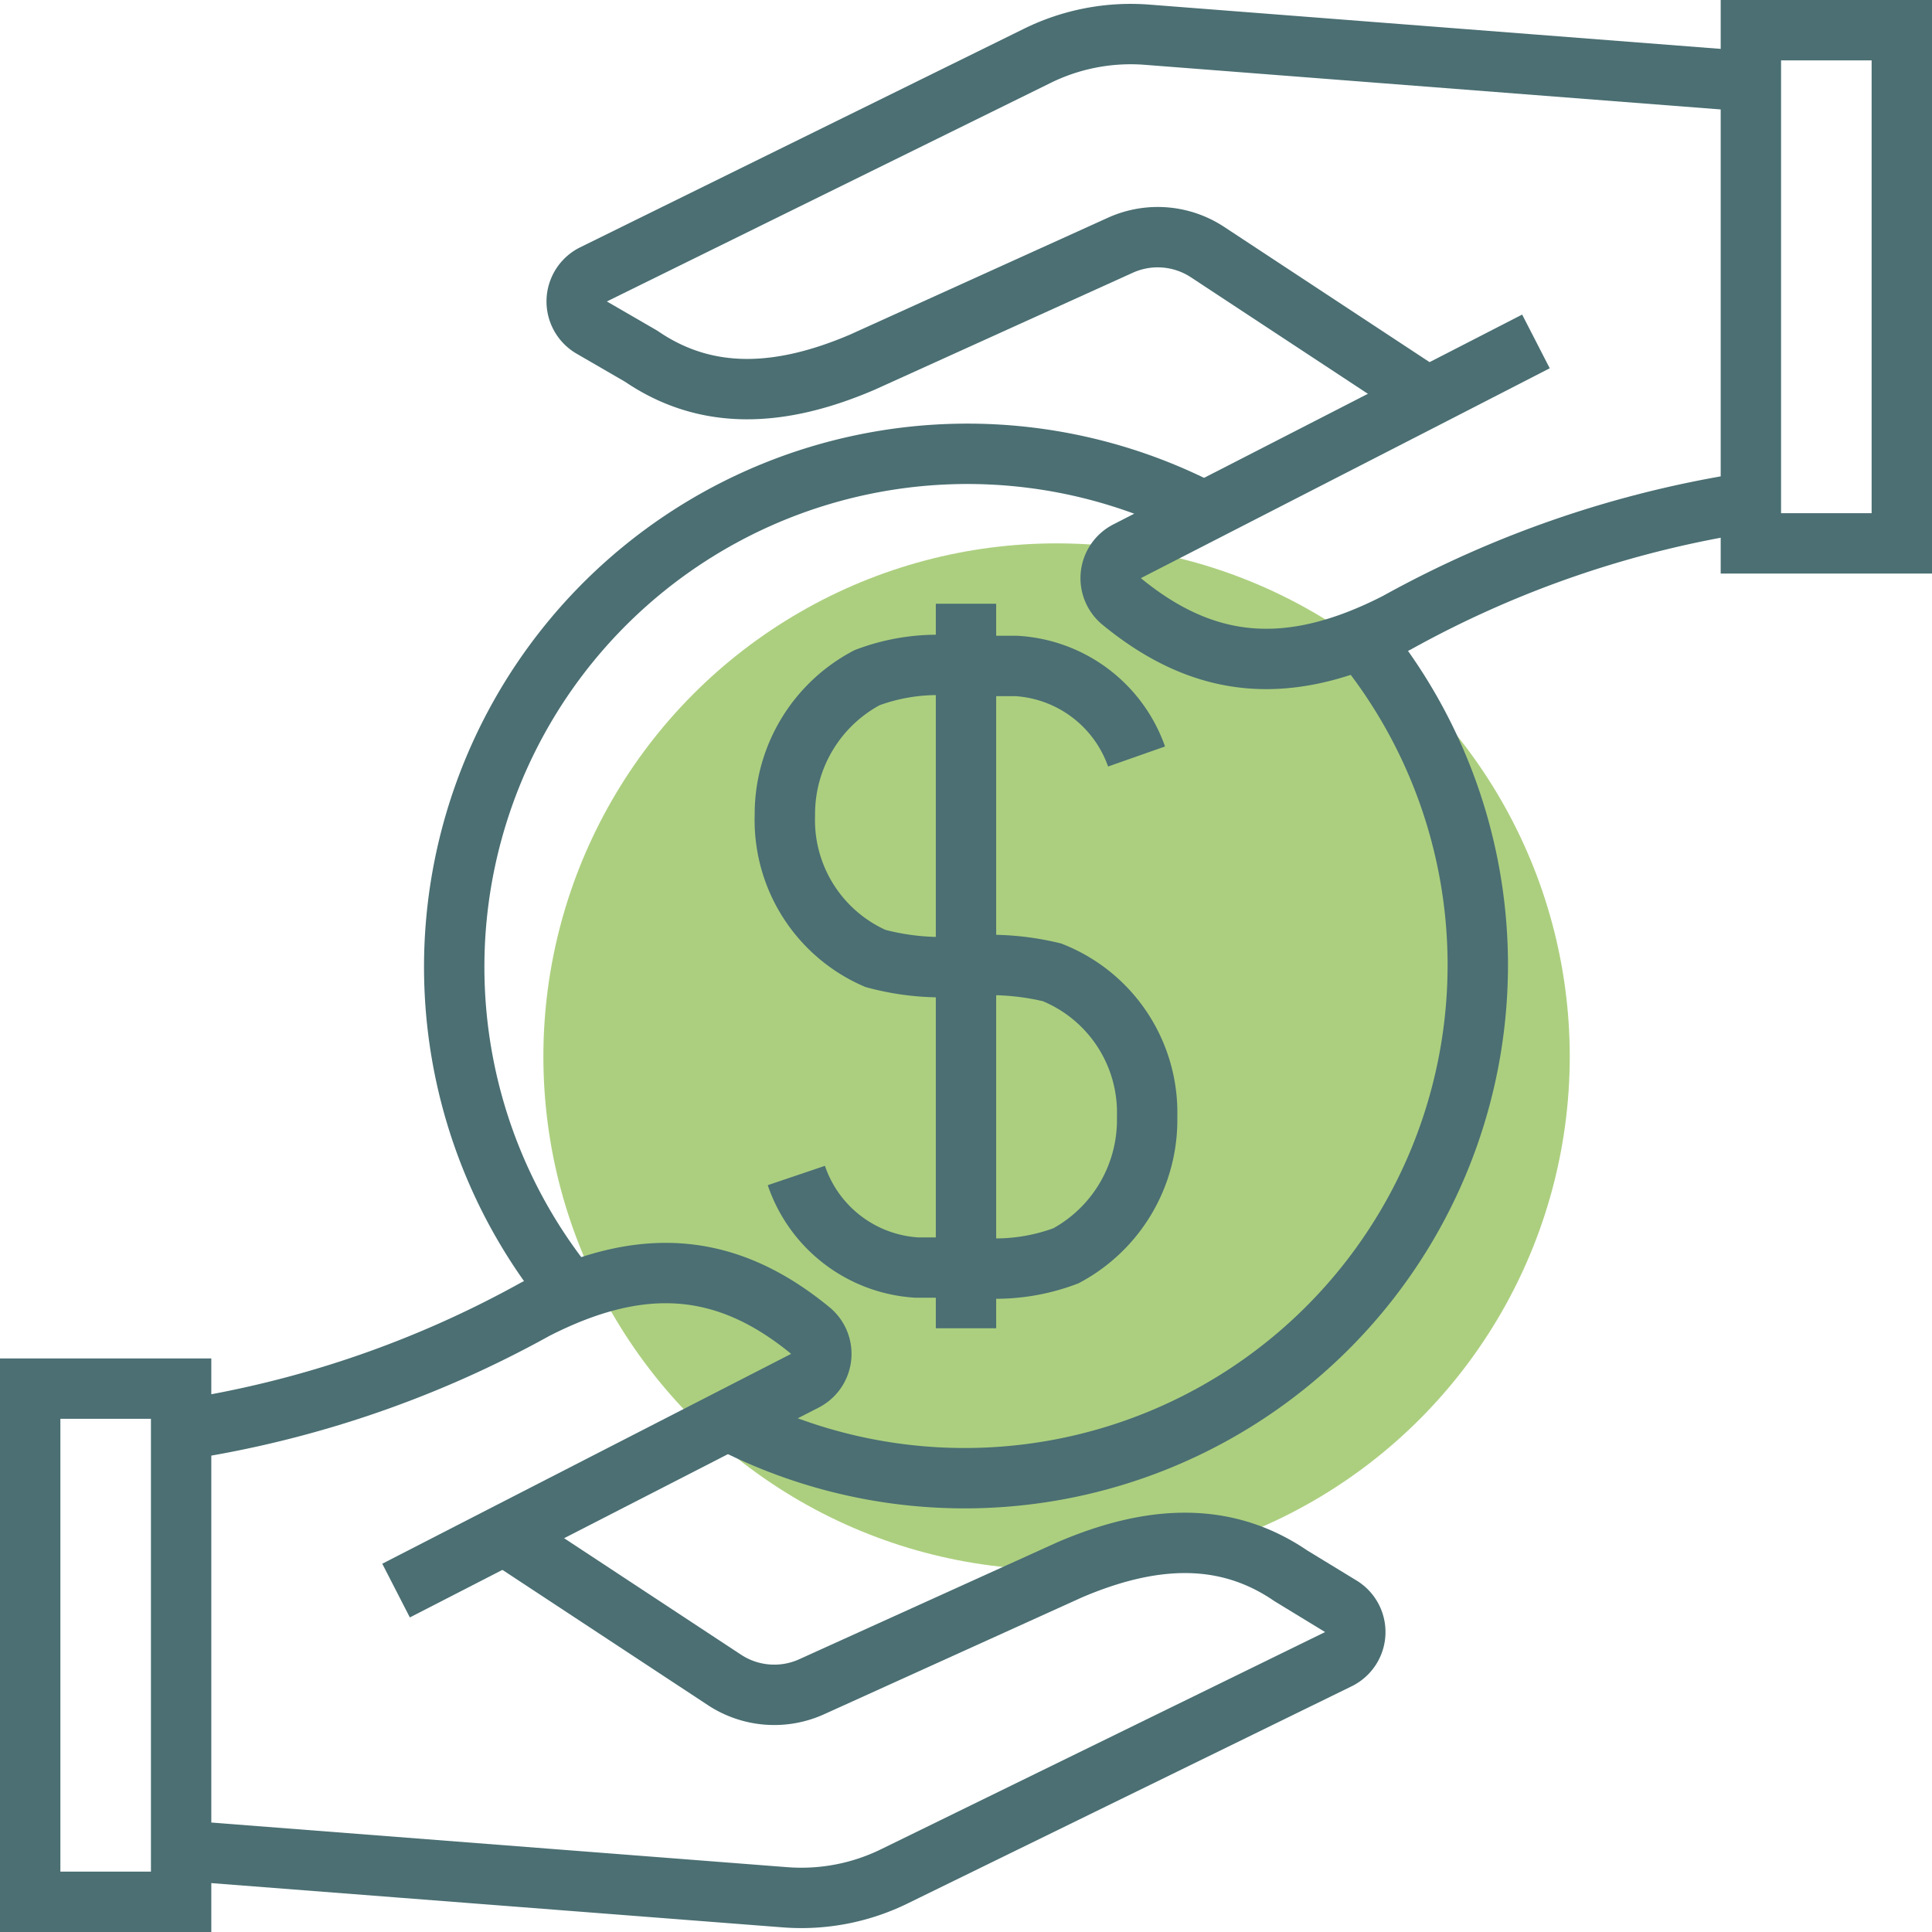
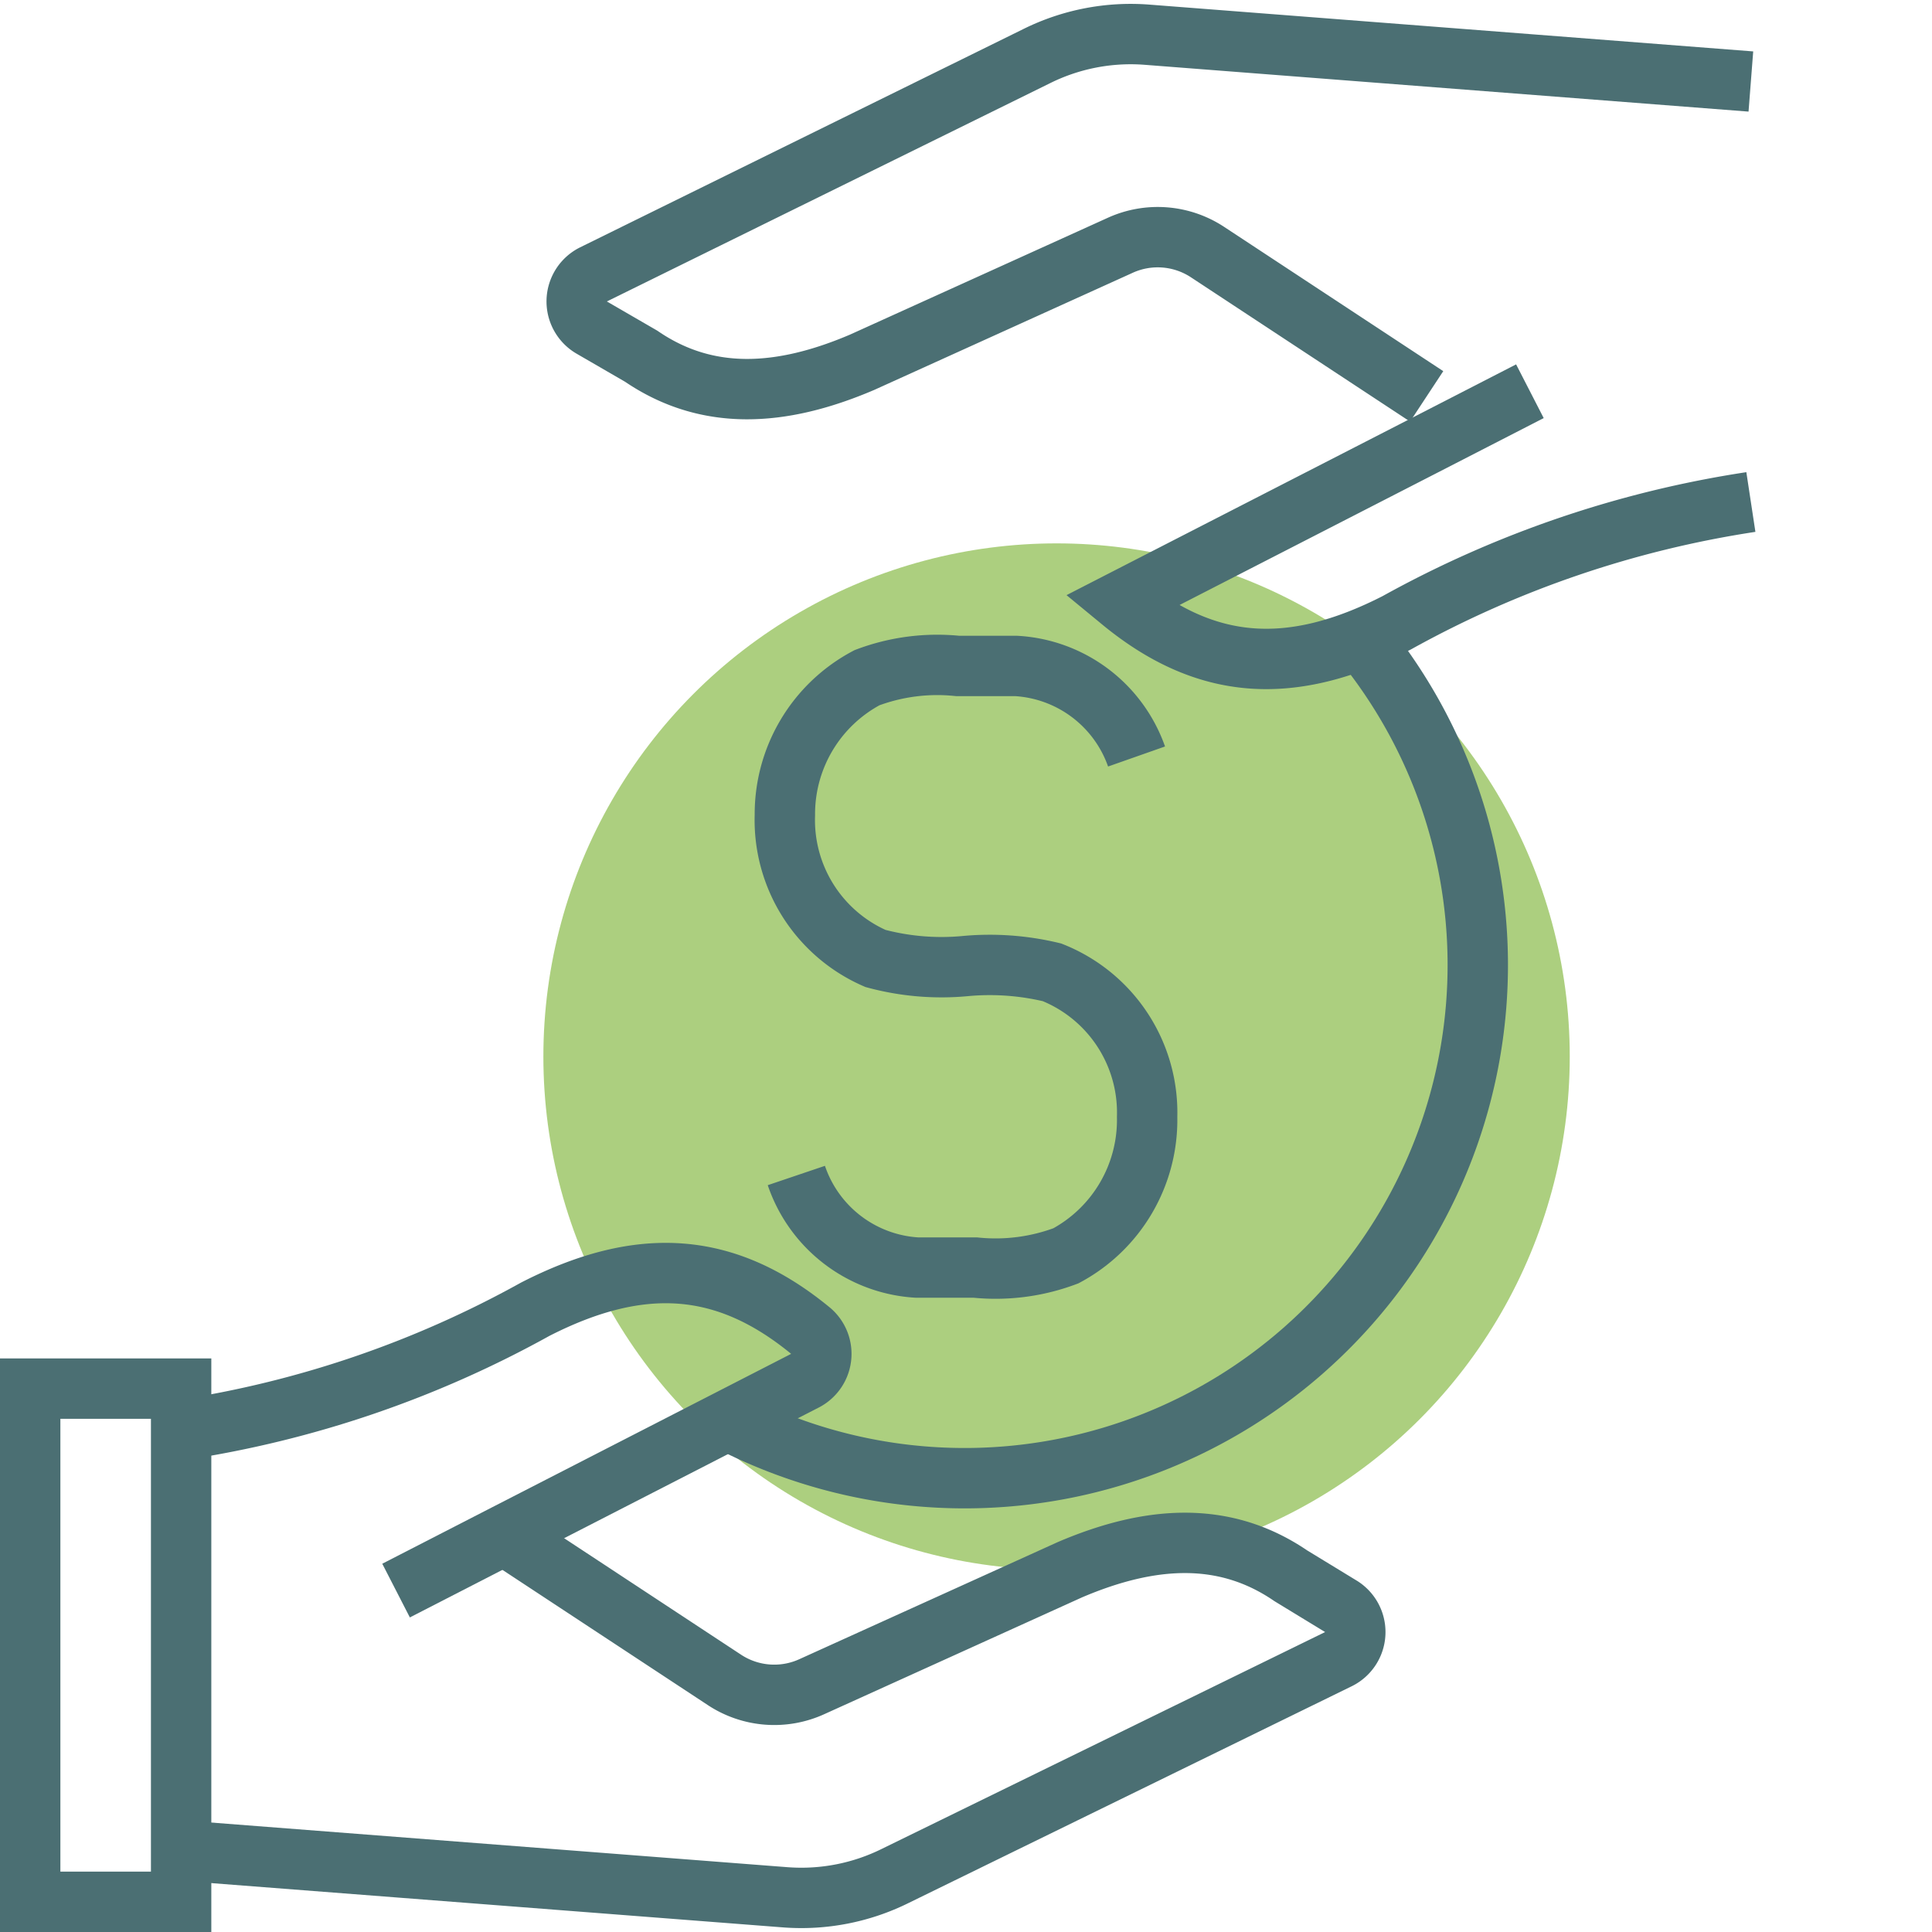
<svg xmlns="http://www.w3.org/2000/svg" viewBox="0 0 64 64">
  <defs>
    <style>.cls-1{fill:none;stroke:#4b6f73;stroke-miterlimit:10;stroke-width:2px;}.cls-2{fill:#accf7f;}</style>
  </defs>
  <g id="Layer_2" data-name="Layer 2">
    <g id="Layer_1-2" data-name="Layer 1">
      <rect class="cls-1" x="-5" y="52" width="17" height="5" transform="translate(-51 58) rotate(-90)" />
      <circle class="cls-2" cx="35" cy="35" r="17" />
      <path class="cls-1" d="M47.26,13.13,40,8.35a3,3,0,0,0-2.9-.22L28.56,12c-2.69,1.15-5.14,1.29-7.32-.2l-1.64-.95a1,1,0,0,1,.06-1.76L34.34,1.86A7,7,0,0,1,38,1.15L58,2.7" />
-       <rect class="cls-1" x="52" y="7" width="17" height="5" transform="translate(70 -51) rotate(90)" />
-       <path class="cls-1" d="M58,16.63a35,35,0,0,0-11.73,4c-3.54,1.81-6.35,1.57-9.13-.72a1,1,0,0,1,.2-1.65l9.92-5.09,3.62-1.86" />
+       <path class="cls-1" d="M58,16.63a35,35,0,0,0-11.73,4c-3.54,1.81-6.35,1.57-9.13-.72l9.92-5.09,3.62-1.86" />
      <path class="cls-1" d="M16.74,50.87,24,55.65a3,3,0,0,0,2.9.22L35.44,52c2.69-1.15,5.14-1.29,7.32.2l1.64,1a1,1,0,0,1-.06,1.76L29.66,62.14a7,7,0,0,1-3.65.71L6,61.3" />
      <path class="cls-1" d="M6,47.37a35,35,0,0,0,11.73-4c3.54-1.81,6.35-1.57,9.13.72a1,1,0,0,1-.2,1.65l-9.92,5.09-3.62,1.86" />
      <path class="cls-1" d="M45.06,21.14A17,17,0,0,1,24.15,47.07" />
-       <path class="cls-1" d="M18.94,42.86A17,17,0,0,1,39.85,16.93" />
      <path class="cls-1" d="M37.65,25.06a4.5,4.5,0,0,0-4-3c-.64,0-1.29,0-1.93,0a6.6,6.6,0,0,0-3,.39A5.11,5.11,0,0,0,26,27h0a5,5,0,0,0,3,4.75A8.42,8.42,0,0,0,32,32a8.8,8.8,0,0,1,2.85.21A5,5,0,0,1,38,37h0a5.11,5.11,0,0,1-2.69,4.6,6.6,6.6,0,0,1-3,.39c-.64,0-1.29,0-1.93,0a4.5,4.5,0,0,1-4-3.05" />
-       <line class="cls-1" x1="32" y1="20" x2="32" y2="44" />
    </g>
  </g>
</svg>